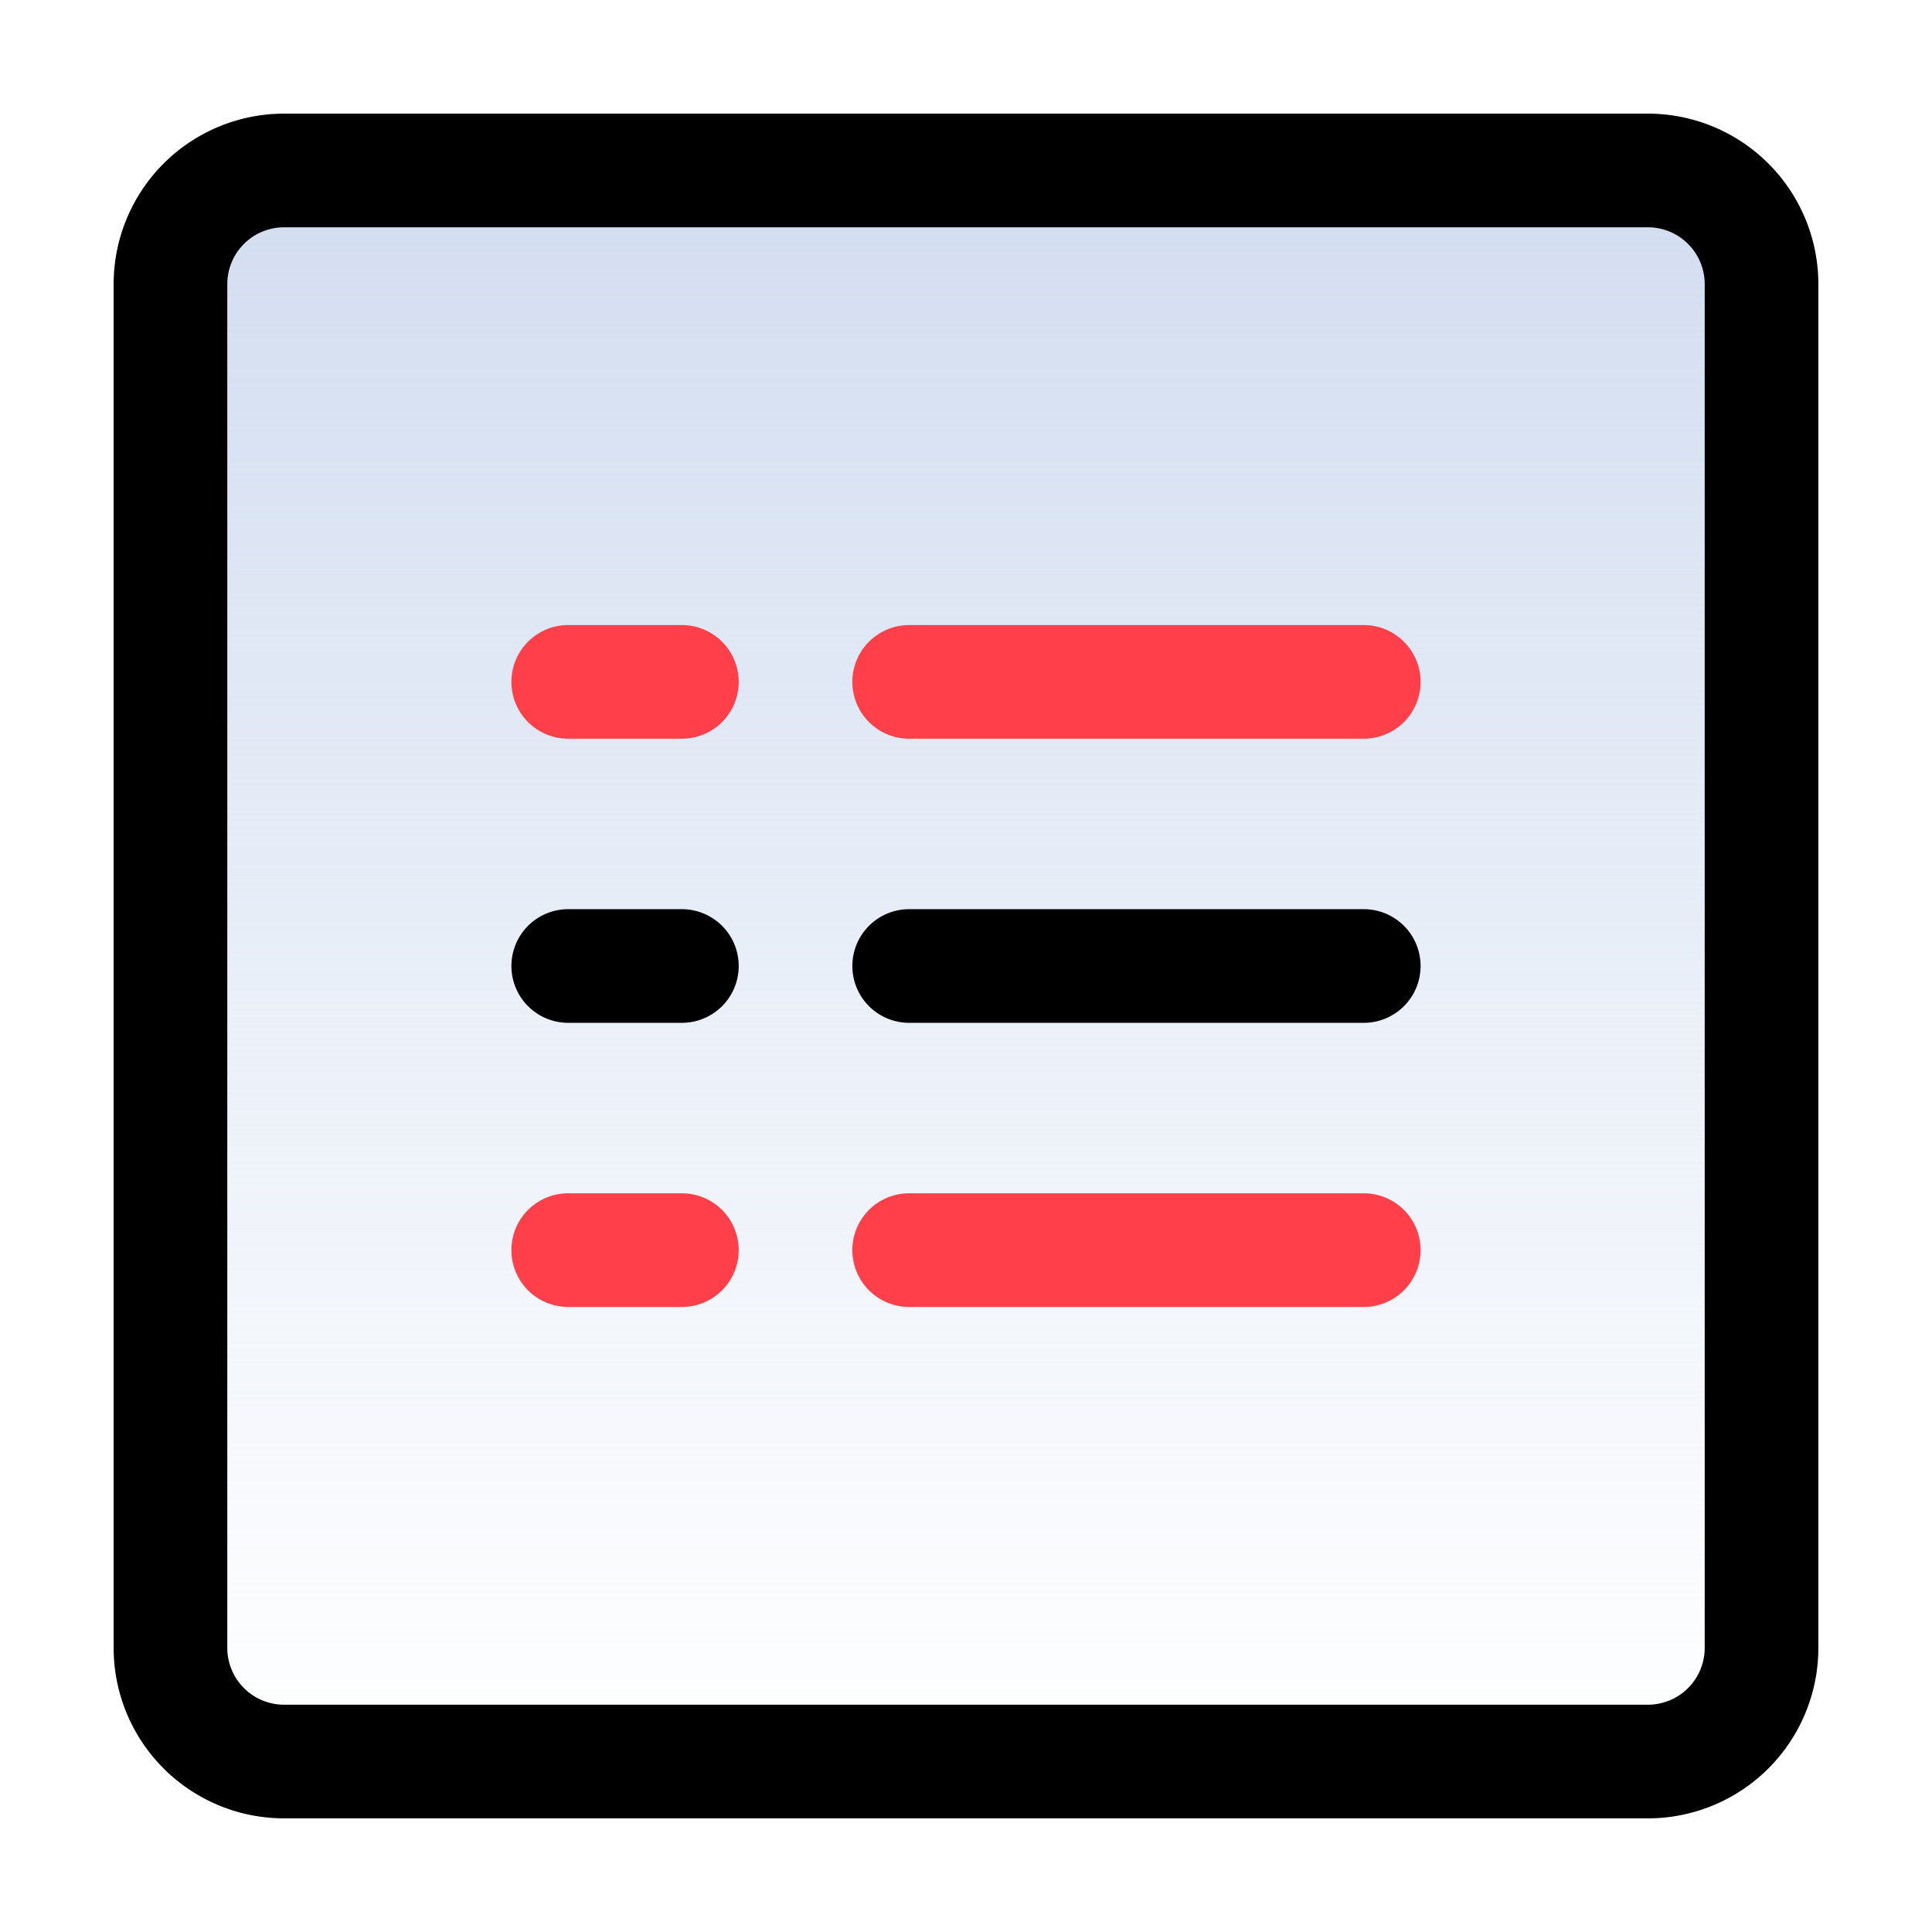
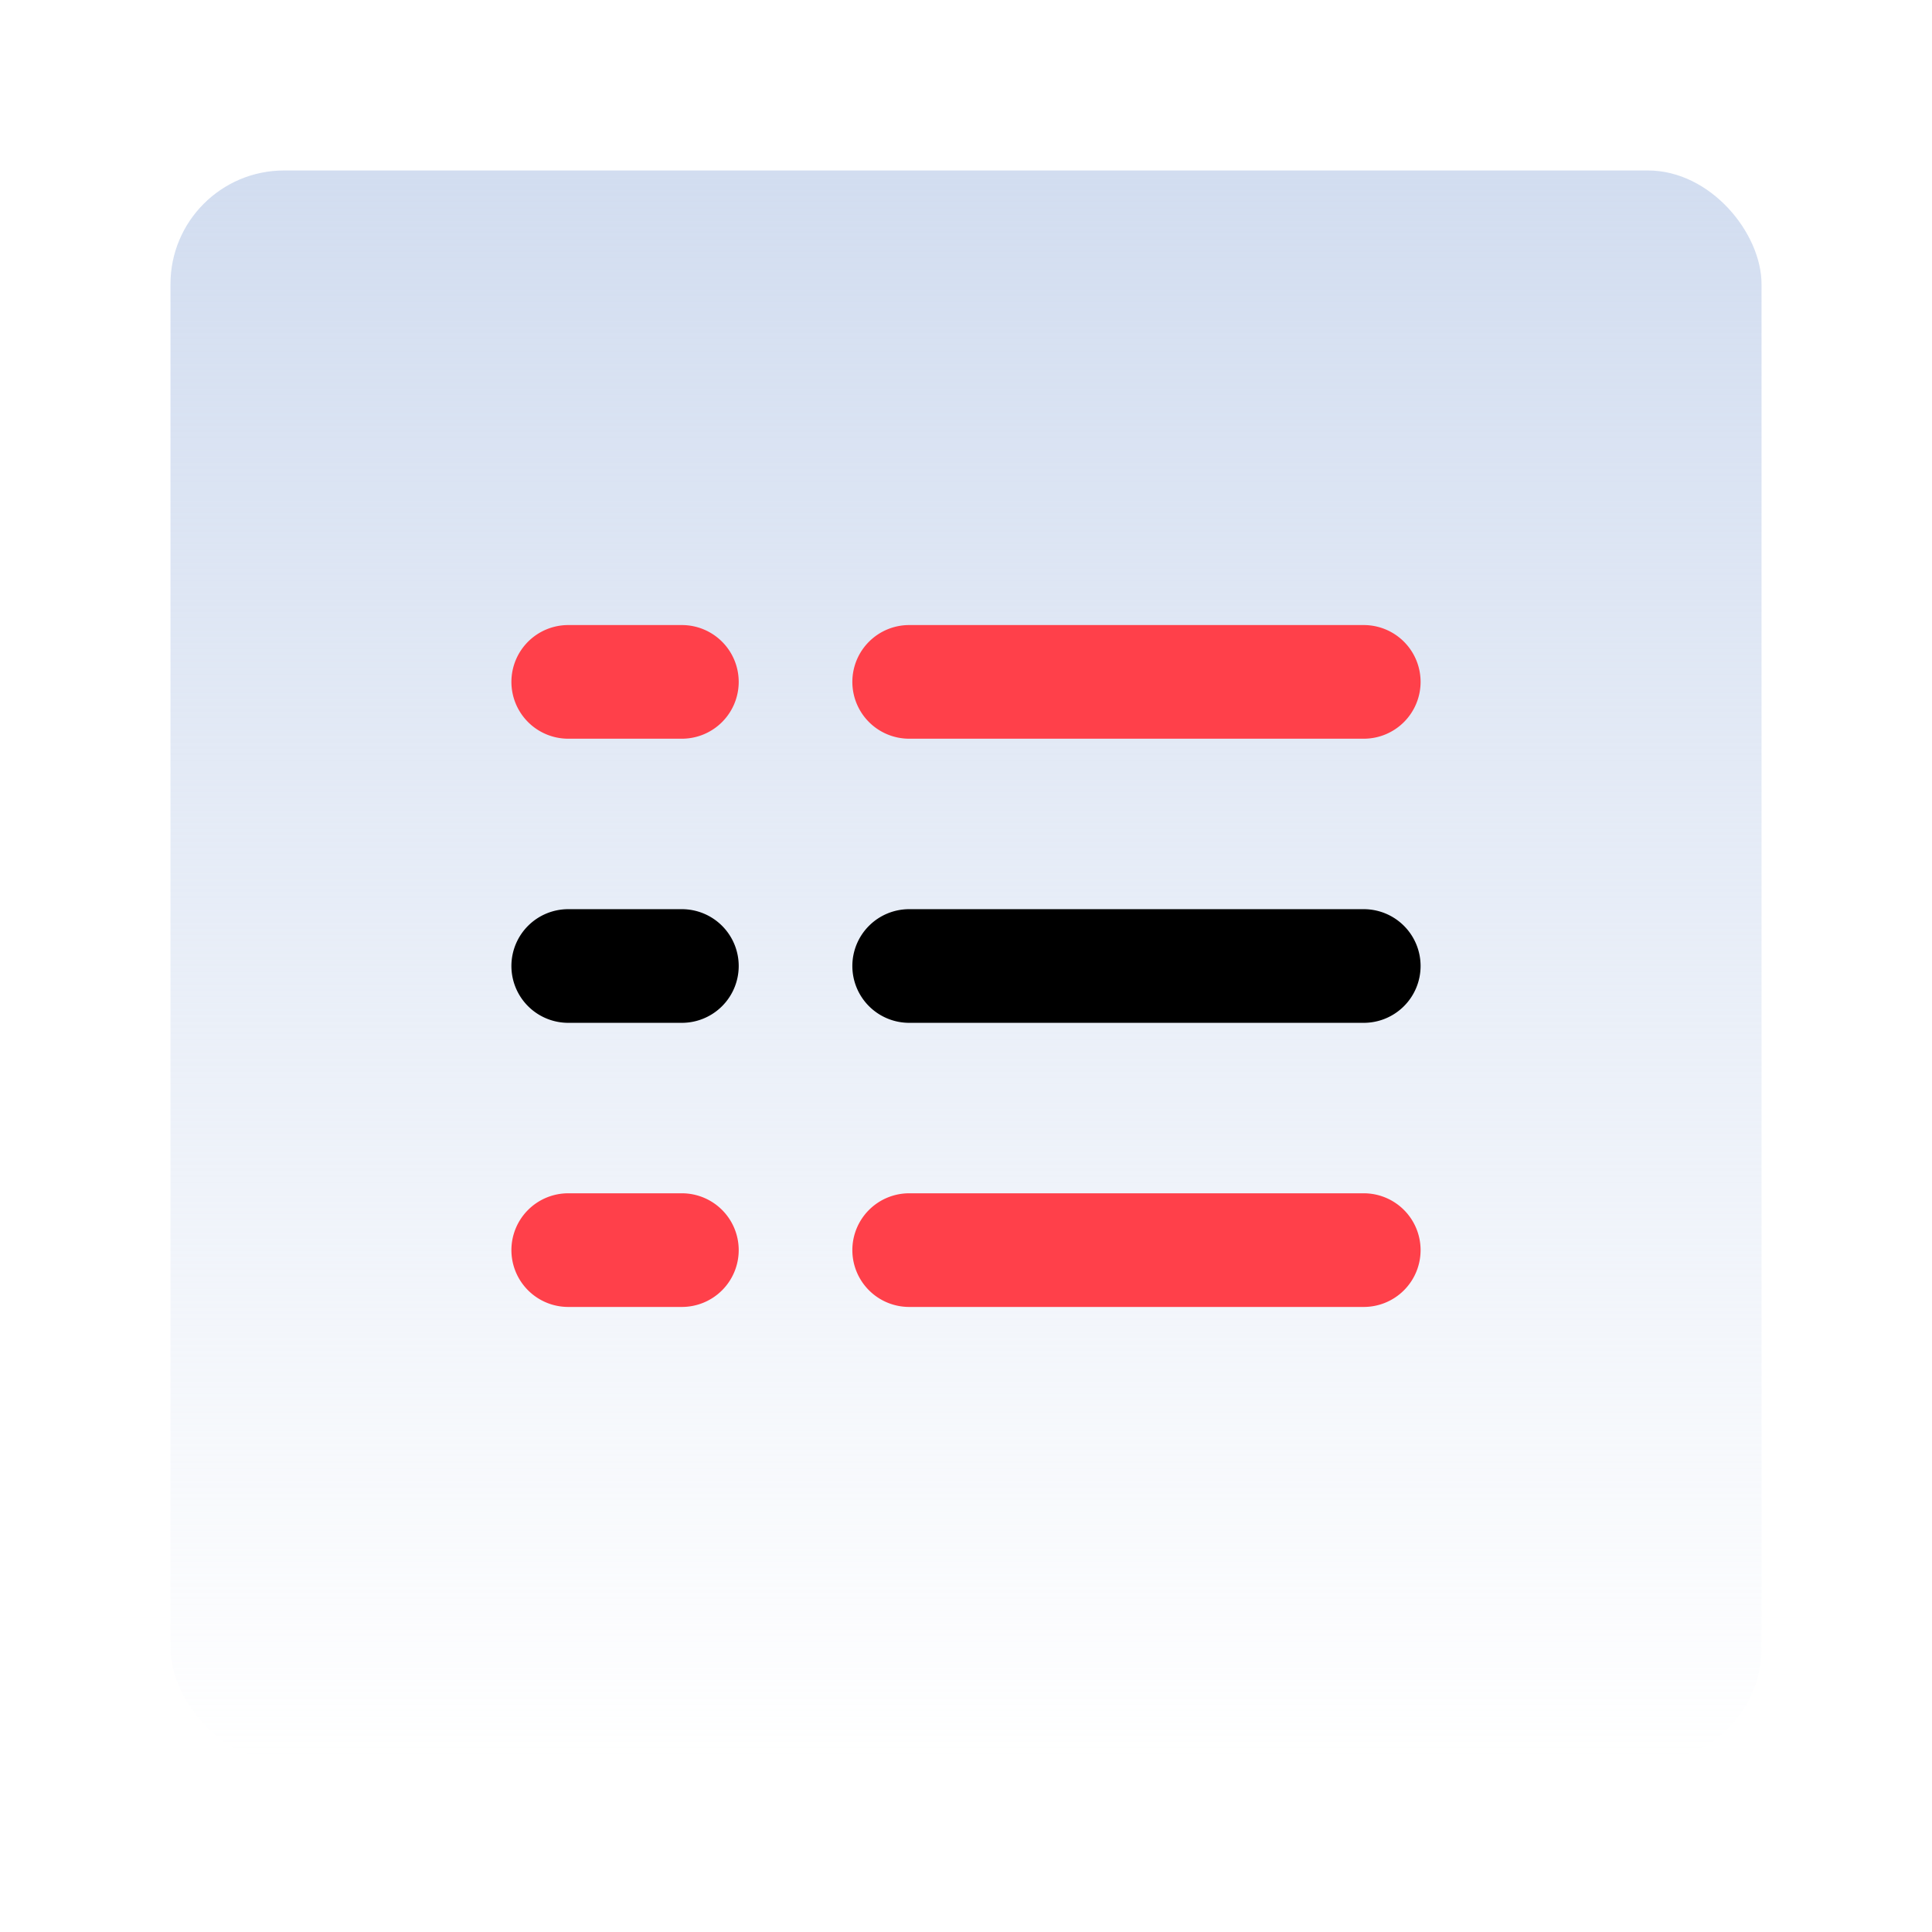
<svg xmlns="http://www.w3.org/2000/svg" width="34" height="34" viewBox="0 0 34 34">
  <defs>
    <linearGradient id="linear-gradient" x1="0.5" y1="1" x2="0.5" gradientUnits="objectBoundingBox">
      <stop offset="0" stop-color="#d3def1" stop-opacity="0" />
      <stop offset="1" stop-color="#d2ddf0" />
    </linearGradient>
  </defs>
  <g id="组_7162" data-name="组 7162" transform="translate(-9637 -57)">
-     <rect id="矩形_6724" data-name="矩形 6724" width="34" height="34" transform="translate(9637 57)" fill="#fff" opacity="0" />
    <rect id="矩形_6734" data-name="矩形 6734" width="28" height="28" rx="2" transform="translate(9640 60)" fill="url(#linear-gradient)" />
    <path id="直线_415" data-name="直线 415" d="M2,1H0A1,1,0,0,1-1,0,1,1,0,0,1,0-1H2A1,1,0,0,1,3,0,1,1,0,0,1,2,1Z" transform="translate(9647 69)" fill="#ff404a" />
    <path id="直线_420" data-name="直线 420" d="M2,1H0A1,1,0,0,1-1,0,1,1,0,0,1,0-1H2A1,1,0,0,1,3,0,1,1,0,0,1,2,1Z" transform="translate(9647 79)" fill="#ff404a" />
    <path id="直线_418" data-name="直线 418" d="M8,1H0A1,1,0,0,1-1,0,1,1,0,0,1,0-1H8A1,1,0,0,1,9,0,1,1,0,0,1,8,1Z" transform="translate(9653 69)" fill="#ff404a" />
    <path id="直线_421" data-name="直线 421" d="M8,1H0A1,1,0,0,1-1,0,1,1,0,0,1,0-1H8A1,1,0,0,1,9,0,1,1,0,0,1,8,1Z" transform="translate(9653 79)" fill="#ff404a" />
    <path id="直线_416" data-name="直线 416" d="M2,1H0A1,1,0,0,1-1,0,1,1,0,0,1,0-1H2A1,1,0,0,1,3,0,1,1,0,0,1,2,1Z" transform="translate(9647 74)" />
    <path id="直线_419" data-name="直线 419" d="M8,1H0A1,1,0,0,1-1,0,1,1,0,0,1,0-1H8A1,1,0,0,1,9,0,1,1,0,0,1,8,1Z" transform="translate(9653 74)" />
-     <path id="矩形_7256" data-name="矩形 7256" d="M2-1H26a3,3,0,0,1,3,3V26a3,3,0,0,1-3,3H2a3,3,0,0,1-3-3V2A3,3,0,0,1,2-1ZM26,27a1,1,0,0,0,1-1V2a1,1,0,0,0-1-1H2A1,1,0,0,0,1,2V26a1,1,0,0,0,1,1Z" transform="translate(9640 60)" />
  </g>
</svg>